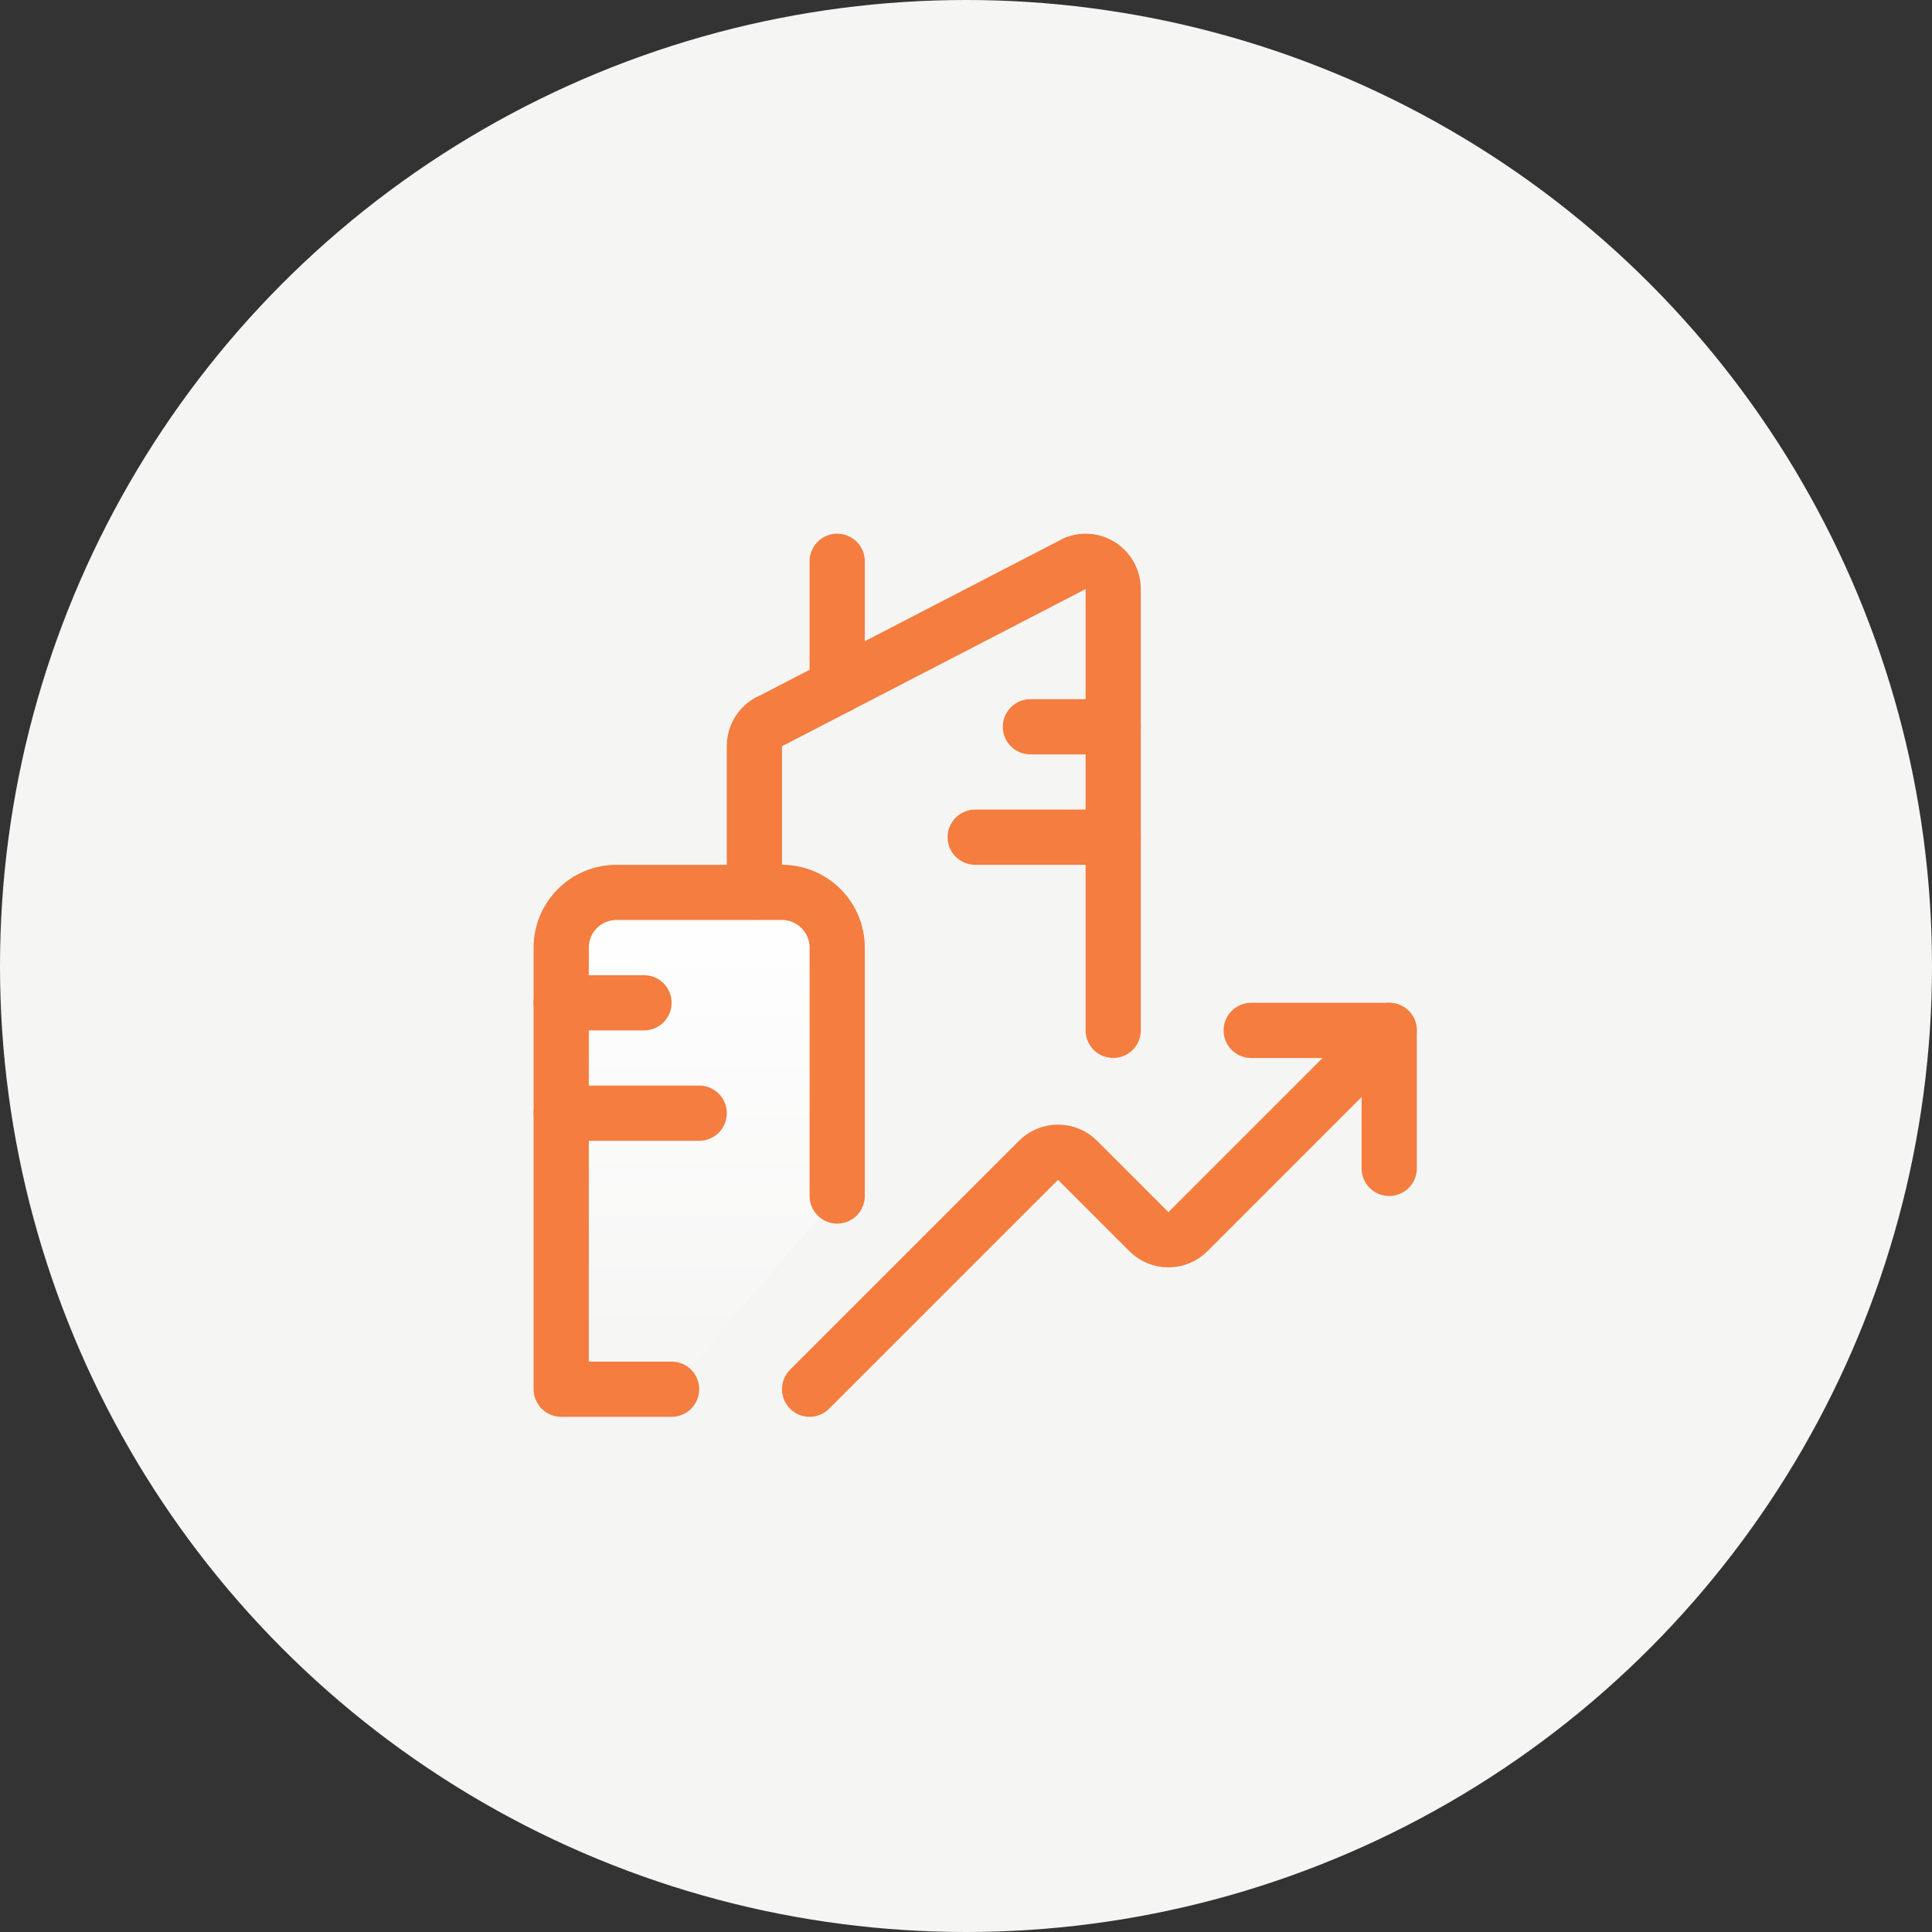
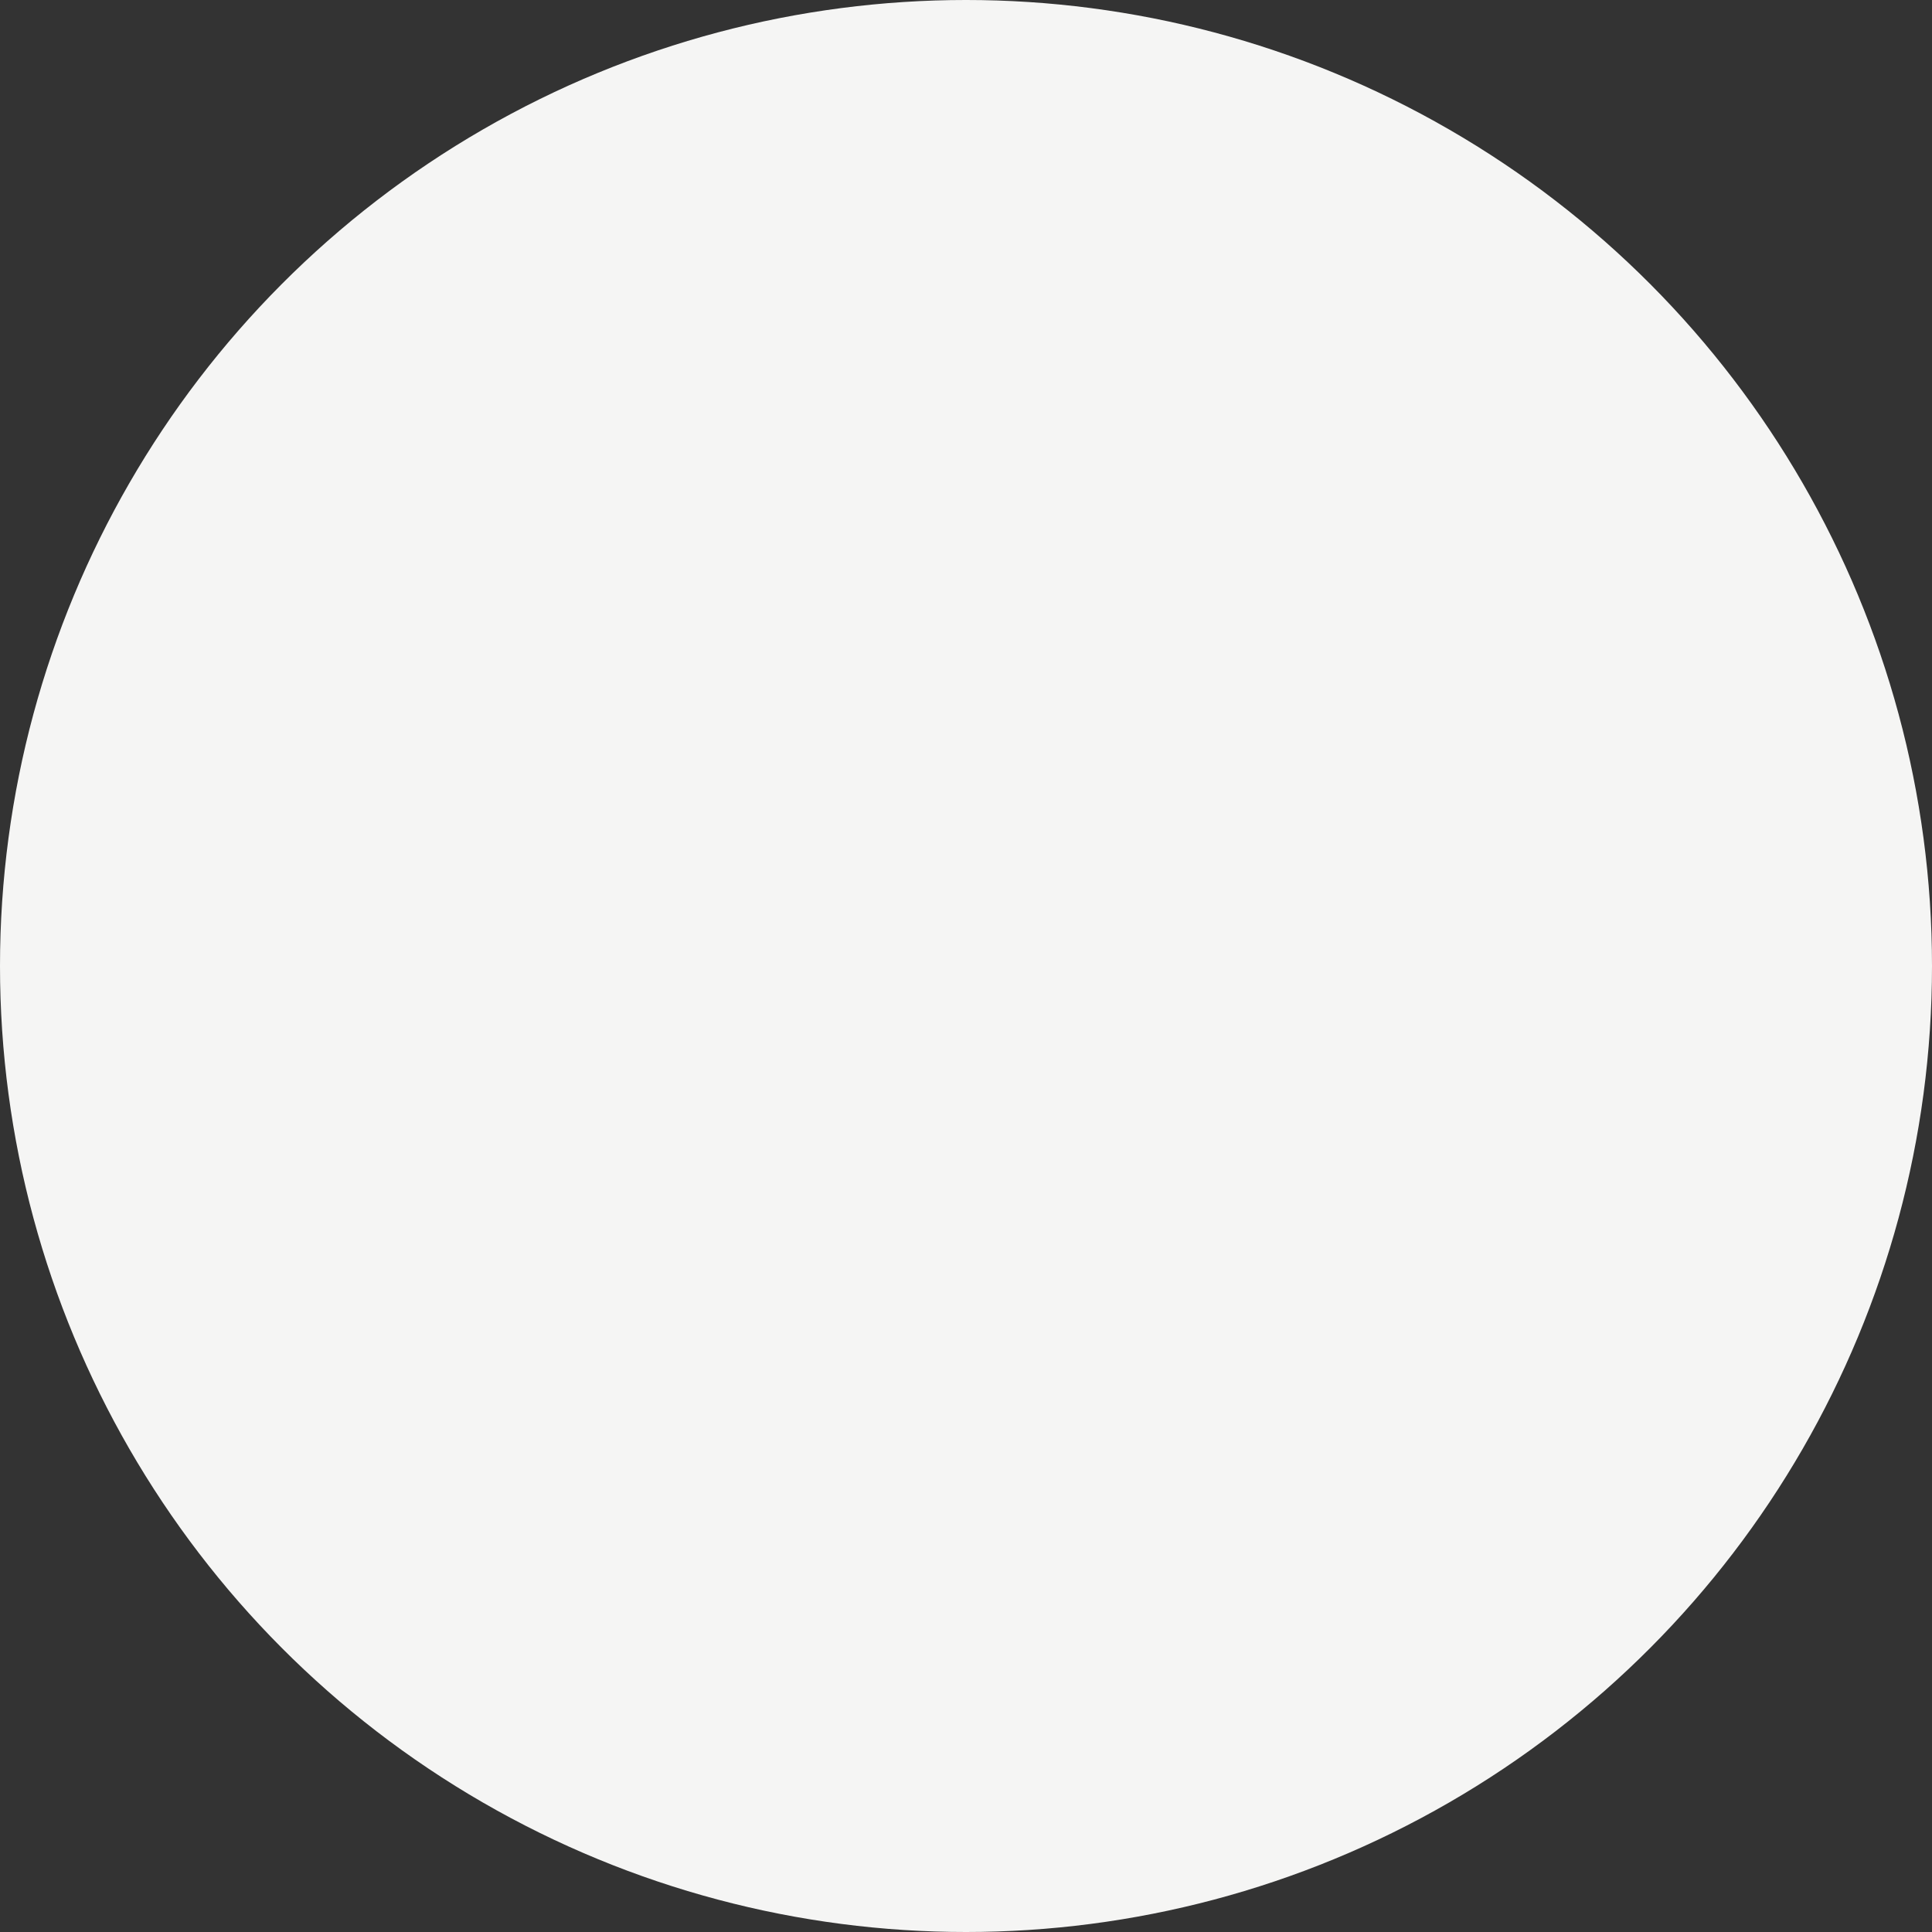
<svg xmlns="http://www.w3.org/2000/svg" width="105" height="105" viewBox="0 0 105 105" fill="none">
  <rect x="0" y="0" width="105" height="105" fill="#333333" stroke="none" />
  <circle cx="52.5" cy="52.5" r="52.5" fill="#F5F5F4" />
  <g clip-path="url(#clip0_155_286)">
-     <path d="M44 75.5L56.44 63.06C56.579 62.921 56.744 62.81 56.926 62.735C57.108 62.659 57.303 62.62 57.5 62.62C57.697 62.62 57.892 62.659 58.074 62.735C58.256 62.81 58.421 62.921 58.56 63.06L62.44 66.94C62.579 67.079 62.744 67.19 62.926 67.265C63.108 67.341 63.303 67.379 63.5 67.379C63.697 67.379 63.892 67.341 64.074 67.265C64.256 67.19 64.421 67.079 64.56 66.94L75.5 56" stroke="#F47D3F" stroke-width="3" stroke-linecap="round" stroke-linejoin="round" />
    <path d="M68 56H75.5V63.5" stroke="#F47D3F" stroke-width="3" stroke-linecap="round" stroke-linejoin="round" />
-     <path d="M60.5 55.999V31.999C60.499 31.757 60.44 31.519 60.327 31.305C60.215 31.091 60.052 30.907 59.853 30.77C59.654 30.632 59.424 30.545 59.184 30.515C58.944 30.485 58.7 30.514 58.474 30.599L41.974 39.139C41.689 39.246 41.443 39.437 41.269 39.687C41.095 39.937 41.001 40.234 41 40.539V48.499" stroke="#F47D3F" stroke-width="3" stroke-linecap="round" stroke-linejoin="round" />
+     <path d="M60.5 55.999V31.999C60.499 31.757 60.44 31.519 60.327 31.305C60.215 31.091 60.052 30.907 59.853 30.77C58.944 30.485 58.7 30.514 58.474 30.599L41.974 39.139C41.689 39.246 41.443 39.437 41.269 39.687C41.095 39.937 41.001 40.234 41 40.539V48.499" stroke="#F47D3F" stroke-width="3" stroke-linecap="round" stroke-linejoin="round" />
    <path d="M56 39.5H60.5" stroke="#F47D3F" stroke-width="3" stroke-linecap="round" stroke-linejoin="round" />
-     <path d="M53 45.5H60.5" stroke="#F47D3F" stroke-width="3" stroke-linecap="round" stroke-linejoin="round" />
    <path d="M45.5 37.314V30.504" stroke="#F47D3F" stroke-width="3" stroke-linecap="round" stroke-linejoin="round" />
    <path d="M45.5 65V51.5C45.5 50.704 45.184 49.941 44.621 49.379C44.059 48.816 43.296 48.5 42.5 48.5H33.5C32.704 48.5 31.941 48.816 31.379 49.379C30.816 49.941 30.5 50.704 30.5 51.5V75.5H36.5" fill="url(#paint0_linear_155_286)" />
    <path d="M45.5 65V51.5C45.5 50.704 45.184 49.941 44.621 49.379C44.059 48.816 43.296 48.5 42.5 48.5H33.5C32.704 48.5 31.941 48.816 31.379 49.379C30.816 49.941 30.5 50.704 30.5 51.5V75.5H36.5" stroke="#F47D3F" stroke-width="3" stroke-linecap="round" stroke-linejoin="round" />
-     <path d="M30.5 54.5H35" stroke="#F47D3F" stroke-width="3" stroke-linecap="round" stroke-linejoin="round" />
    <path d="M30.5 60.5H38" stroke="#F47D3F" stroke-width="3" stroke-linecap="round" stroke-linejoin="round" />
  </g>
  <defs>
    <linearGradient id="paint0_linear_155_286" x1="38" y1="48.5" x2="38" y2="75.5" gradientUnits="userSpaceOnUse">
      <stop stop-color="white" />
      <stop offset="1" stop-color="white" stop-opacity="0" />
    </linearGradient>
    <clipPath id="clip0_155_286">
-       <rect width="48" height="48" fill="white" transform="translate(29 29)" />
-     </clipPath>
+       </clipPath>
  </defs>
</svg>